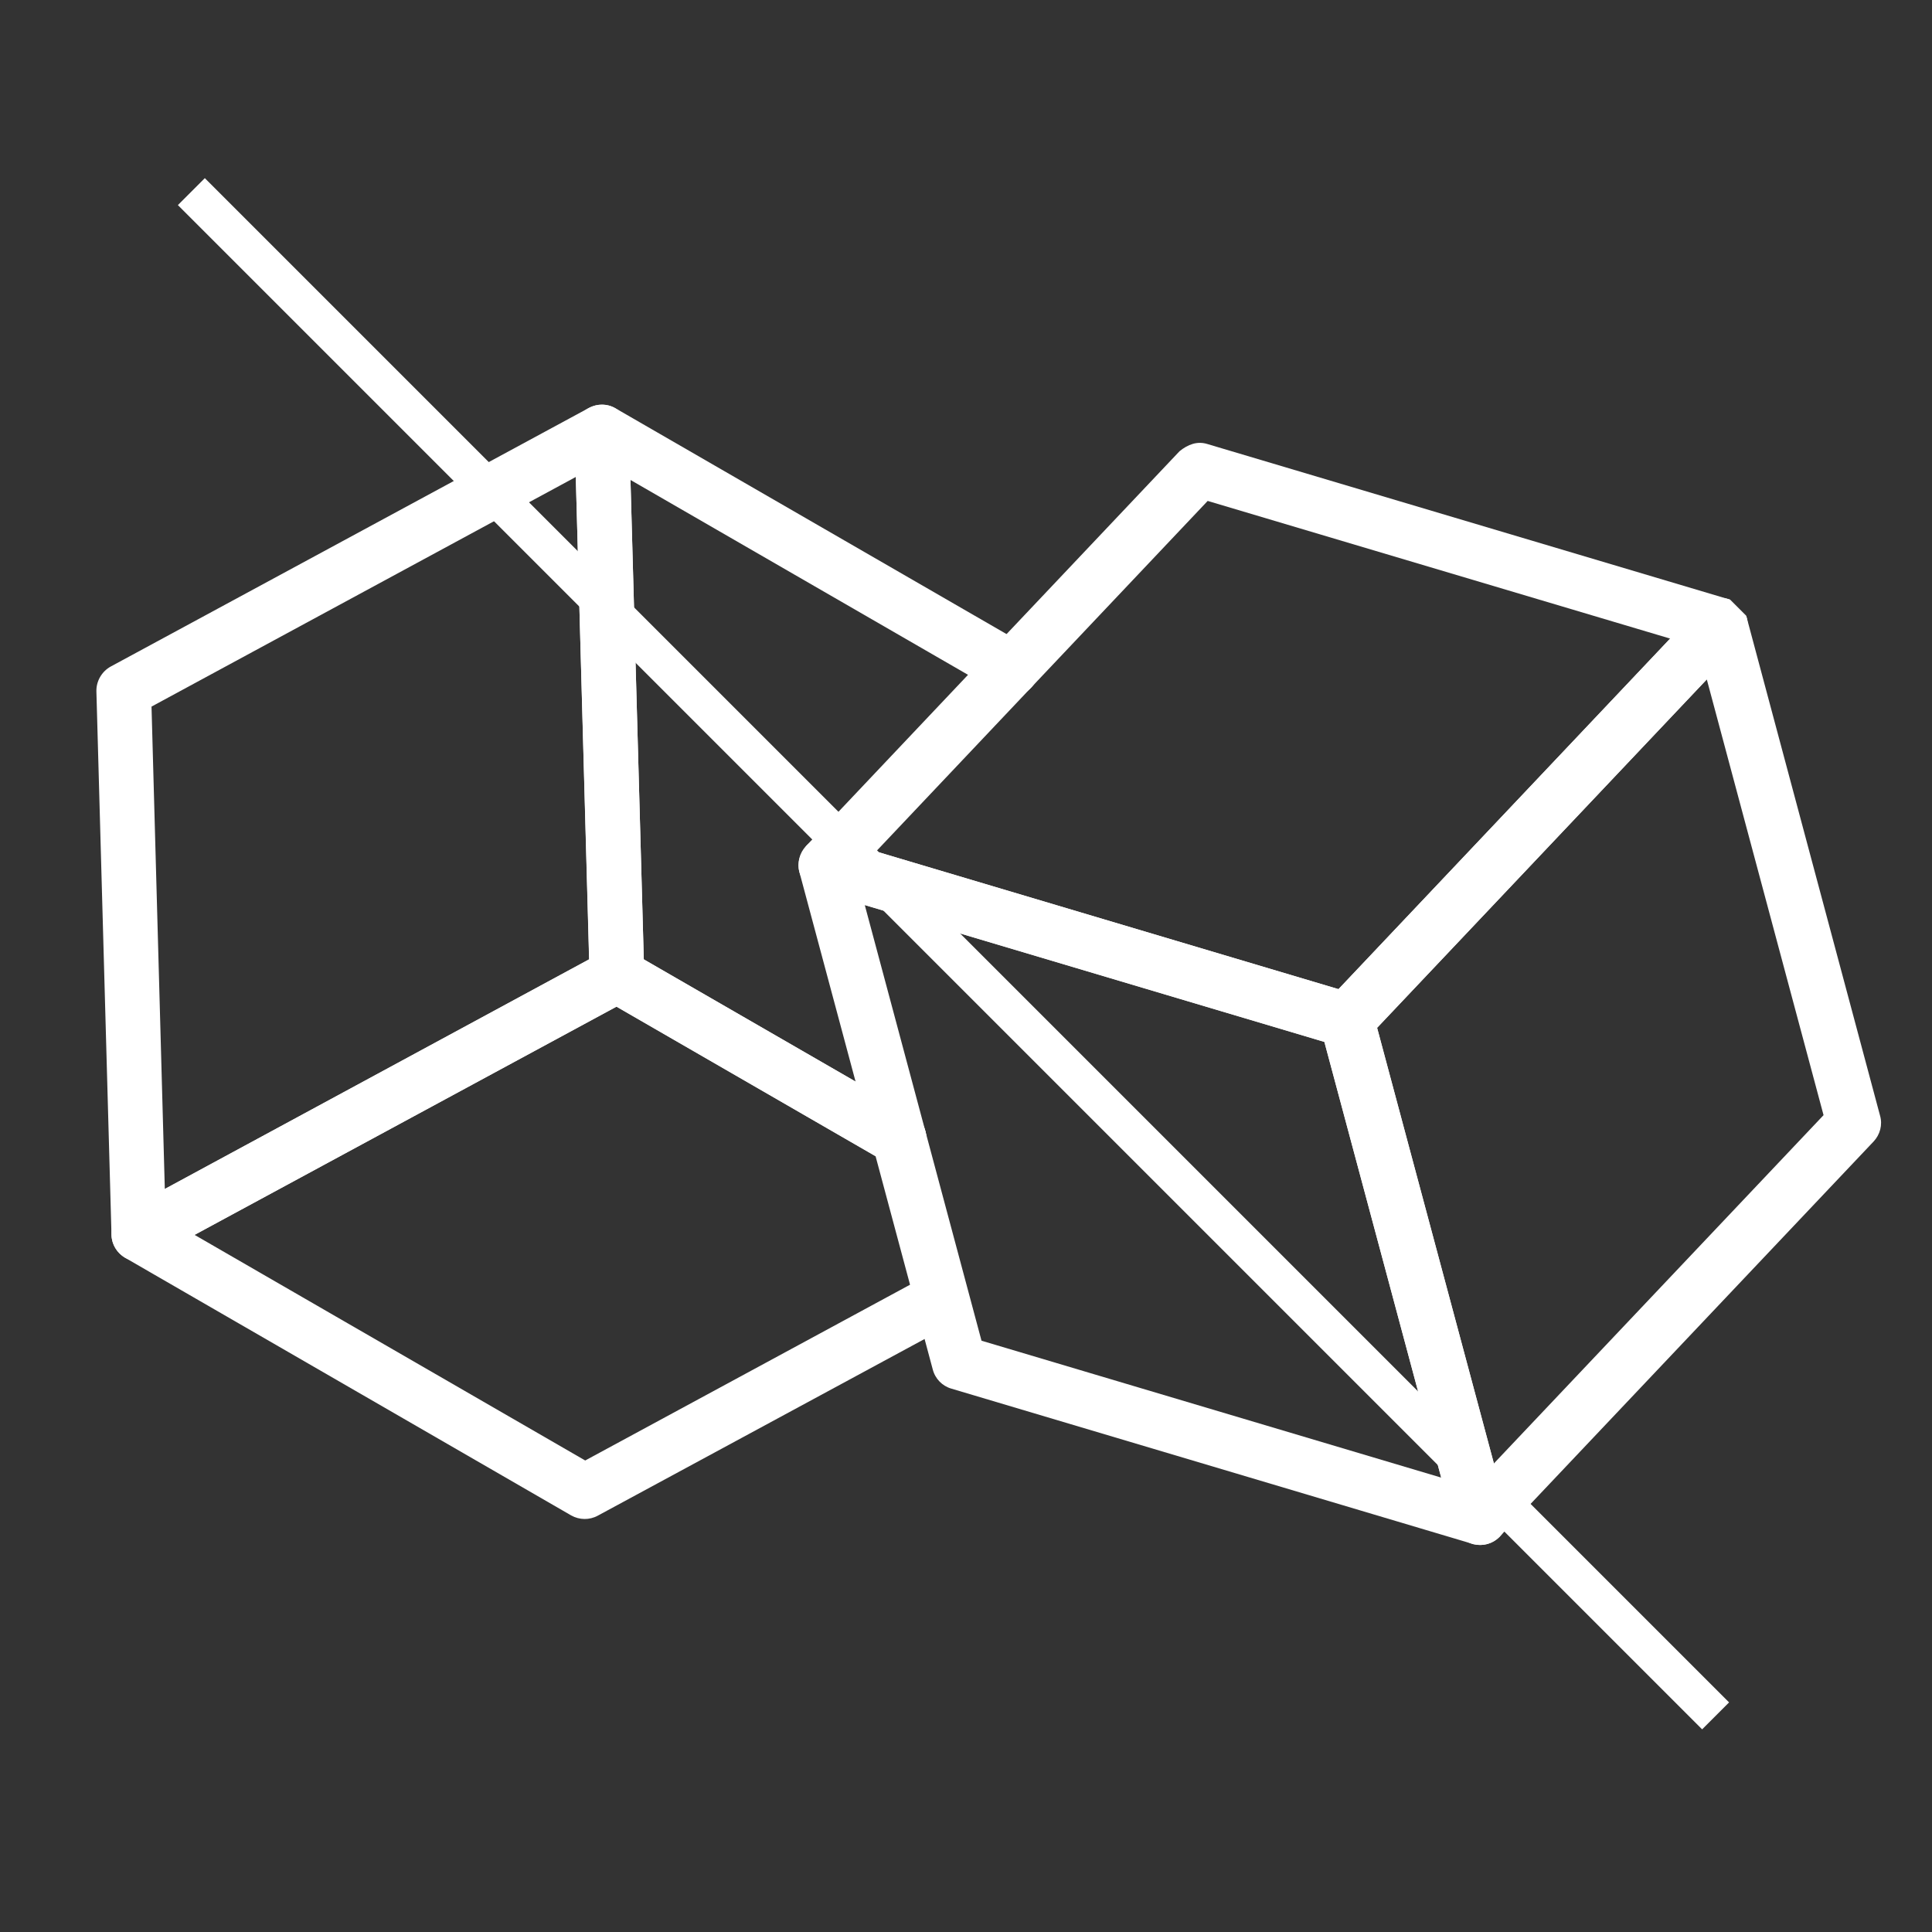
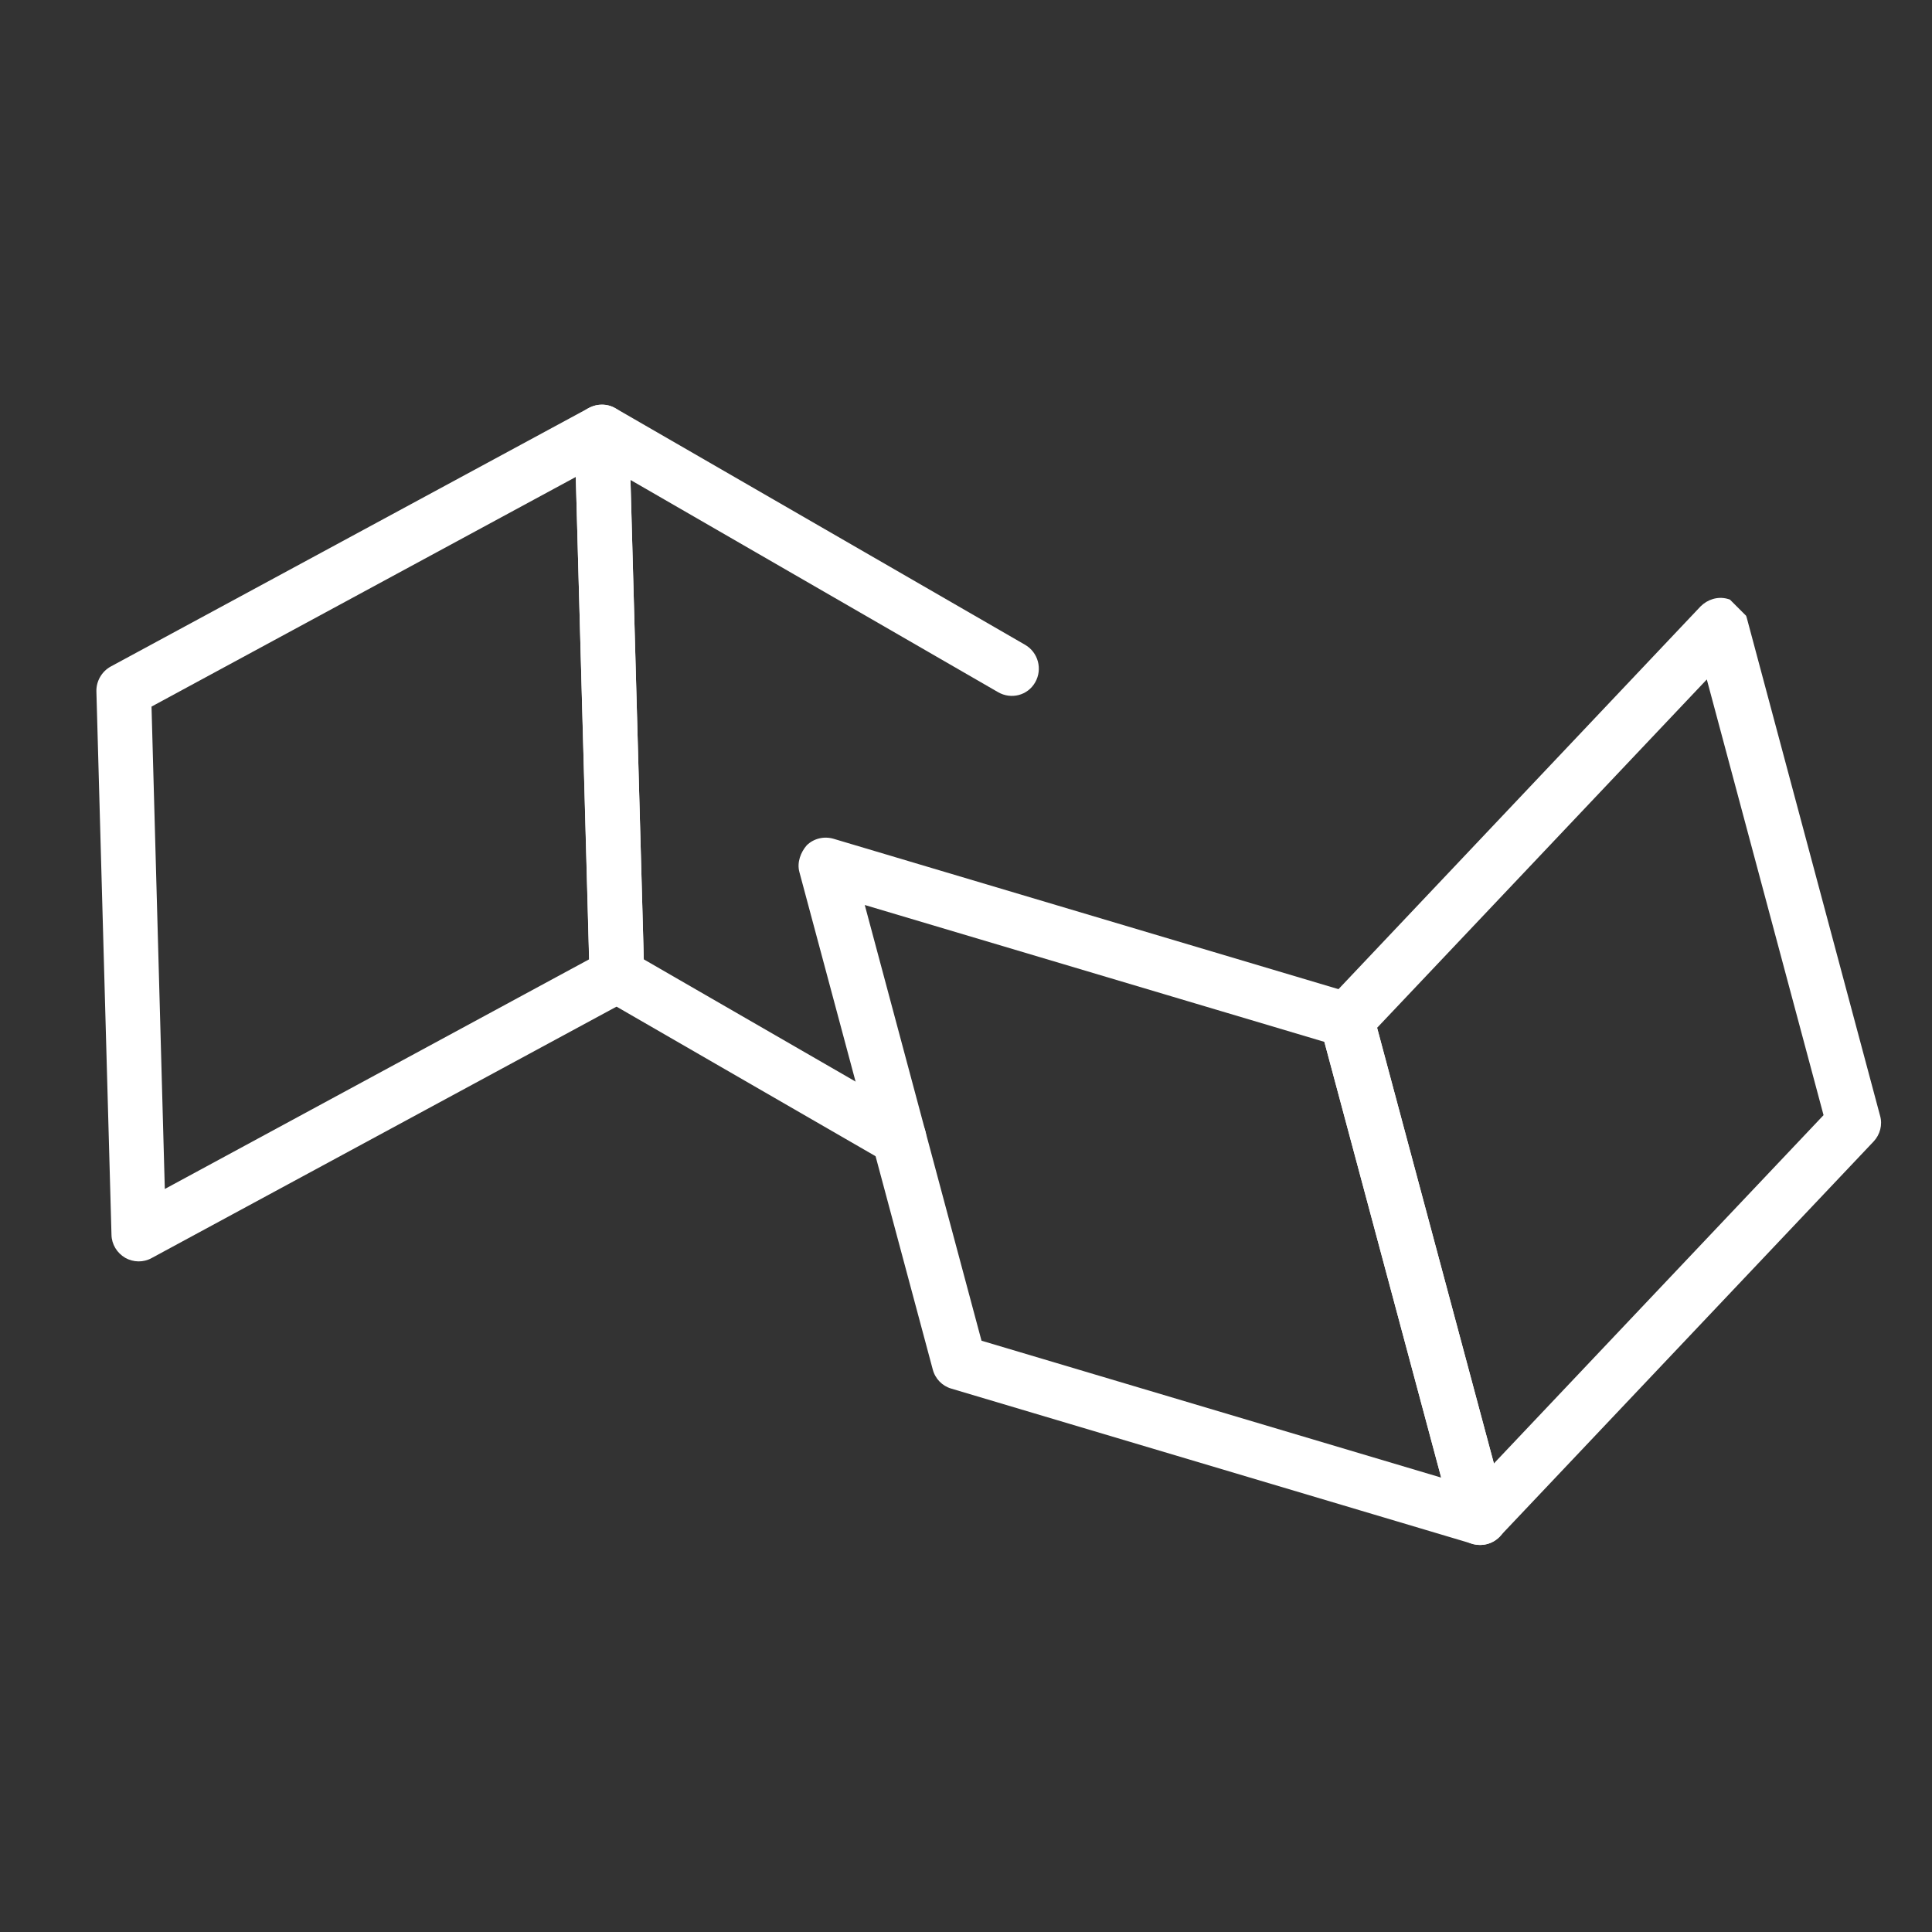
<svg xmlns="http://www.w3.org/2000/svg" version="1.0" preserveAspectRatio="xMidYMid meet" height="50" viewBox="0 0 37.5 37.5" zoomAndPan="magnify" width="50">
  <rect x="0" y="0" width="37.5" height="37.5" fill="#333333" stroke="none" />
  <defs>
    <clipPath id="3be90c3728">
-       <path clip-rule="nonzero" d="M 15 8 L 34 8 L 34 21 L 15 21 Z M 15 8" />
-     </clipPath>
+       </clipPath>
    <clipPath id="99038ba9e6">
      <path clip-rule="nonzero" d="M -3.484 18.539 L 18.496 -3.441 L 40.48 18.539 L 18.496 40.52 Z M -3.484 18.539" />
    </clipPath>
    <clipPath id="08fcd5b84f">
      <path clip-rule="nonzero" d="M -3.484 18.539 L 18.496 -3.441 L 40.48 18.539 L 18.496 40.52 Z M -3.484 18.539" />
    </clipPath>
    <clipPath id="569e659676">
      <path clip-rule="nonzero" d="M 15 16 L 30 16 L 30 30 L 15 30 Z M 15 16" />
    </clipPath>
    <clipPath id="61af2b7c58">
      <path clip-rule="nonzero" d="M -3.484 18.539 L 18.496 -3.441 L 40.48 18.539 L 18.496 40.52 Z M -3.484 18.539" />
    </clipPath>
    <clipPath id="318e4ef795">
      <path clip-rule="nonzero" d="M -3.484 18.539 L 18.496 -3.441 L 40.48 18.539 L 18.496 40.52 Z M -3.484 18.539" />
    </clipPath>
    <clipPath id="fd892076c0">
      <path clip-rule="nonzero" d="M 25 11 L 37 11 L 37 30 L 25 30 Z M 25 11" />
    </clipPath>
    <clipPath id="4d548d74d1">
      <path clip-rule="nonzero" d="M -3.484 18.539 L 18.496 -3.441 L 40.48 18.539 L 18.496 40.52 Z M -3.484 18.539" />
    </clipPath>
    <clipPath id="eb0de674ba">
      <path clip-rule="nonzero" d="M -3.484 18.539 L 18.496 -3.441 L 40.48 18.539 L 18.496 40.52 Z M -3.484 18.539" />
    </clipPath>
    <clipPath id="f53de999b0">
      <path clip-rule="nonzero" d="M 1 7 L 13 7 L 13 25 L 1 25 Z M 1 7" />
    </clipPath>
    <clipPath id="7c1fc1c13b">
      <path clip-rule="nonzero" d="M -3.484 18.539 L 18.496 -3.441 L 40.48 18.539 L 18.496 40.52 Z M -3.484 18.539" />
    </clipPath>
    <clipPath id="a62982f3dc">
      <path clip-rule="nonzero" d="M -3.484 18.539 L 18.496 -3.441 L 40.48 18.539 L 18.496 40.52 Z M -3.484 18.539" />
    </clipPath>
    <clipPath id="7341e1c87b">
-       <path clip-rule="nonzero" d="M 2 18 L 19 18 L 19 30 L 2 30 Z M 2 18" />
-     </clipPath>
+       </clipPath>
    <clipPath id="e594a6dabb">
      <path clip-rule="nonzero" d="M -3.484 18.539 L 18.496 -3.441 L 40.48 18.539 L 18.496 40.52 Z M -3.484 18.539" />
    </clipPath>
    <clipPath id="51a4be4e8b">
-       <path clip-rule="nonzero" d="M -3.484 18.539 L 18.496 -3.441 L 40.48 18.539 L 18.496 40.52 Z M -3.484 18.539" />
-     </clipPath>
+       </clipPath>
    <clipPath id="3cf9faf636">
      <path clip-rule="nonzero" d="M 11 7 L 21 7 L 21 23 L 11 23 Z M 11 7" />
    </clipPath>
    <clipPath id="99a764ad5f">
      <path clip-rule="nonzero" d="M -3.484 18.539 L 18.496 -3.441 L 40.48 18.539 L 18.496 40.52 Z M -3.484 18.539" />
    </clipPath>
    <clipPath id="0efa03d134">
      <path clip-rule="nonzero" d="M -3.484 18.539 L 18.496 -3.441 L 40.48 18.539 L 18.496 40.52 Z M -3.484 18.539" />
    </clipPath>
    <clipPath id="a6134220bd">
-       <path clip-rule="nonzero" d="M 0 0 L 37.008 0 L 37.008 37.008 L 0 37.008 Z M 0 0" />
-     </clipPath>
+       </clipPath>
  </defs>
  <g clip-path="url(#3be90c3728)">
    <g clip-path="url(#99038ba9e6)">
      <g clip-path="url(#08fcd5b84f)">
-         <path fill-rule="nonzero" fill-opacity="1" d="M 26.516 20.176 C 26.379 20.312 26.176 20.363 25.992 20.309 L 15.875 17.297 C 15.699 17.242 15.562 17.102 15.516 16.926 C 15.469 16.746 15.516 16.559 15.645 16.422 L 22.895 8.758 C 23.059 8.625 23.238 8.559 23.43 8.617 L 33.547 11.629 C 33.723 11.68 33.859 11.82 33.906 11.996 C 33.953 12.176 33.906 12.363 33.777 12.5 L 26.527 20.164 Z M 17.004 16.527 L 25.98 19.199 L 32.418 12.395 L 23.441 9.723 Z M 17.004 16.527" fill="#ffffff" />
-       </g>
+         </g>
    </g>
  </g>
  <g clip-path="url(#569e659676)">
    <g clip-path="url(#61af2b7c58)">
      <g clip-path="url(#318e4ef795)">
        <path fill-rule="nonzero" fill-opacity="1" d="M 29.105 29.832 L 29.098 29.836 C 28.961 29.973 28.762 30.02 28.578 29.965 L 18.465 26.953 C 18.289 26.902 18.152 26.762 18.105 26.582 L 15.516 16.926 C 15.465 16.738 15.543 16.539 15.66 16.406 C 15.797 16.273 15.996 16.227 16.18 16.281 L 26.293 19.293 C 26.469 19.344 26.605 19.484 26.652 19.664 L 29.242 29.32 C 29.289 29.504 29.238 29.699 29.105 29.832 Z M 19.051 26.023 L 27.973 28.68 L 25.707 20.223 L 16.785 17.566 Z M 19.051 26.023" fill="#ffffff" />
      </g>
    </g>
  </g>
  <g clip-path="url(#fd892076c0)">
    <g clip-path="url(#4d548d74d1)">
      <g clip-path="url(#eb0de674ba)">
        <path fill-rule="nonzero" fill-opacity="1" d="M 29.105 29.832 C 28.973 29.965 28.781 30.016 28.598 29.973 C 28.414 29.926 28.266 29.781 28.219 29.594 L 25.629 19.938 C 25.582 19.758 25.629 19.57 25.758 19.434 L 33.008 11.77 C 33.145 11.633 33.34 11.574 33.523 11.621 C 33.711 11.668 33.855 11.812 33.906 11.996 L 36.492 21.656 C 36.543 21.832 36.492 22.023 36.367 22.156 L 29.113 29.82 Z M 26.73 19.949 L 28.996 28.406 L 35.395 21.645 L 33.129 13.188 Z M 26.73 19.949" fill="#ffffff" />
      </g>
    </g>
  </g>
  <g clip-path="url(#f53de999b0)">
    <g clip-path="url(#7c1fc1c13b)">
      <g clip-path="url(#a62982f3dc)">
        <path fill-rule="nonzero" fill-opacity="1" d="M 12.348 19.309 C 12.312 19.344 12.273 19.375 12.227 19.398 L 2.945 24.418 C 2.785 24.508 2.59 24.504 2.43 24.414 C 2.27 24.32 2.168 24.152 2.164 23.969 L 1.871 13.418 C 1.867 13.223 1.973 13.035 2.148 12.938 L 11.43 7.918 C 11.594 7.832 11.789 7.832 11.945 7.926 C 12.105 8.016 12.207 8.188 12.211 8.371 L 12.504 18.918 C 12.508 19.066 12.449 19.207 12.348 19.309 Z M 3.199 23.078 L 11.434 18.621 L 11.176 9.258 L 2.941 13.715 Z M 3.199 23.078" fill="#ffffff" />
      </g>
    </g>
  </g>
  <g clip-path="url(#7341e1c87b)">
    <g clip-path="url(#e594a6dabb)">
      <g clip-path="url(#51a4be4e8b)">
        <path fill-rule="nonzero" fill-opacity="1" d="M 18.633 25.59 C 18.598 25.625 18.559 25.656 18.512 25.684 L 11.605 29.418 C 11.441 29.508 11.246 29.504 11.086 29.414 L 2.43 24.414 C 2.262 24.316 2.16 24.137 2.164 23.945 C 2.164 23.754 2.27 23.578 2.441 23.488 L 11.723 18.465 C 11.883 18.379 12.078 18.383 12.238 18.473 L 17.715 21.633 C 17.969 21.781 18.055 22.105 17.91 22.359 C 17.762 22.617 17.438 22.699 17.184 22.551 L 11.965 19.539 L 3.777 23.969 L 11.359 28.348 L 18.008 24.75 C 18.266 24.613 18.586 24.707 18.723 24.965 C 18.84 25.176 18.793 25.43 18.633 25.59 Z M 18.633 25.59" fill="#ffffff" />
      </g>
    </g>
  </g>
  <g clip-path="url(#3cf9faf636)">
    <g clip-path="url(#99a764ad5f)">
      <g clip-path="url(#0efa03d134)">
        <path fill-rule="nonzero" fill-opacity="1" d="M 17.824 22.469 C 17.66 22.633 17.398 22.676 17.184 22.551 L 11.711 19.391 C 11.551 19.301 11.449 19.133 11.445 18.945 L 11.152 8.398 C 11.148 8.207 11.246 8.027 11.41 7.93 C 11.578 7.832 11.781 7.828 11.949 7.926 L 19.898 12.516 C 20.152 12.664 20.238 12.988 20.094 13.242 C 19.949 13.5 19.625 13.582 19.371 13.434 L 12.238 9.316 L 12.496 18.621 L 17.715 21.633 C 17.969 21.781 18.055 22.105 17.91 22.359 C 17.883 22.398 17.855 22.438 17.824 22.469 Z M 17.824 22.469" fill="#ffffff" />
      </g>
    </g>
  </g>
  <g clip-path="url(#a6134220bd)">
    <path stroke-miterlimit="4" stroke-opacity="1" stroke-width="1" stroke="#ffffff" d="M 0.001 0.498 L 56.57 0.498" stroke-linejoin="miter" fill="none" transform="matrix(-0.523, -0.523, 0.523, -0.523, 33.04, 33.566)" stroke-linecap="butt" />
  </g>
</svg>